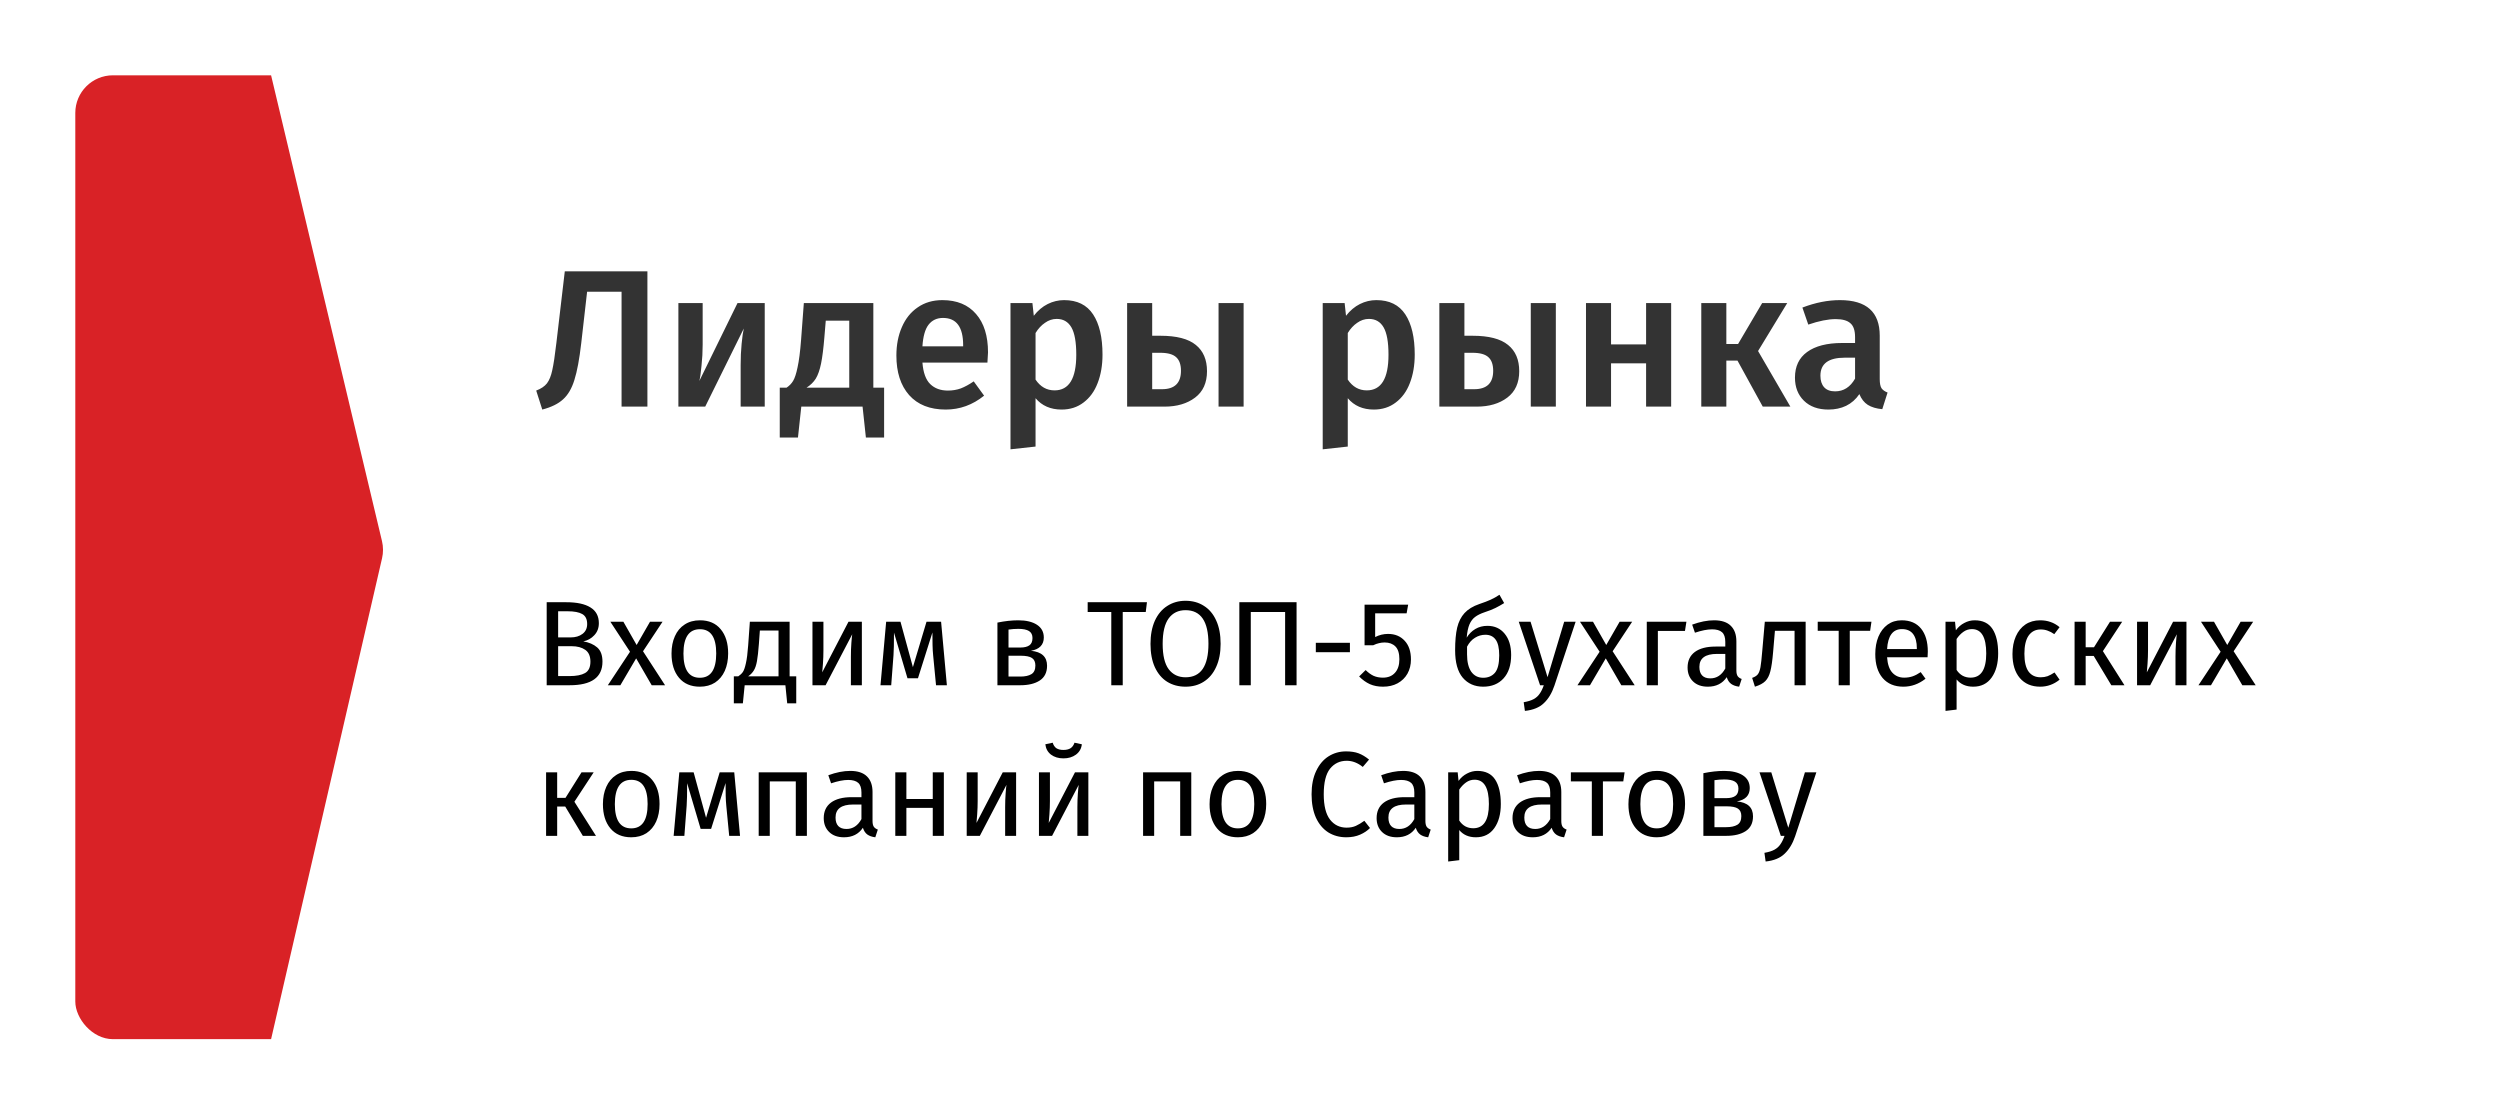
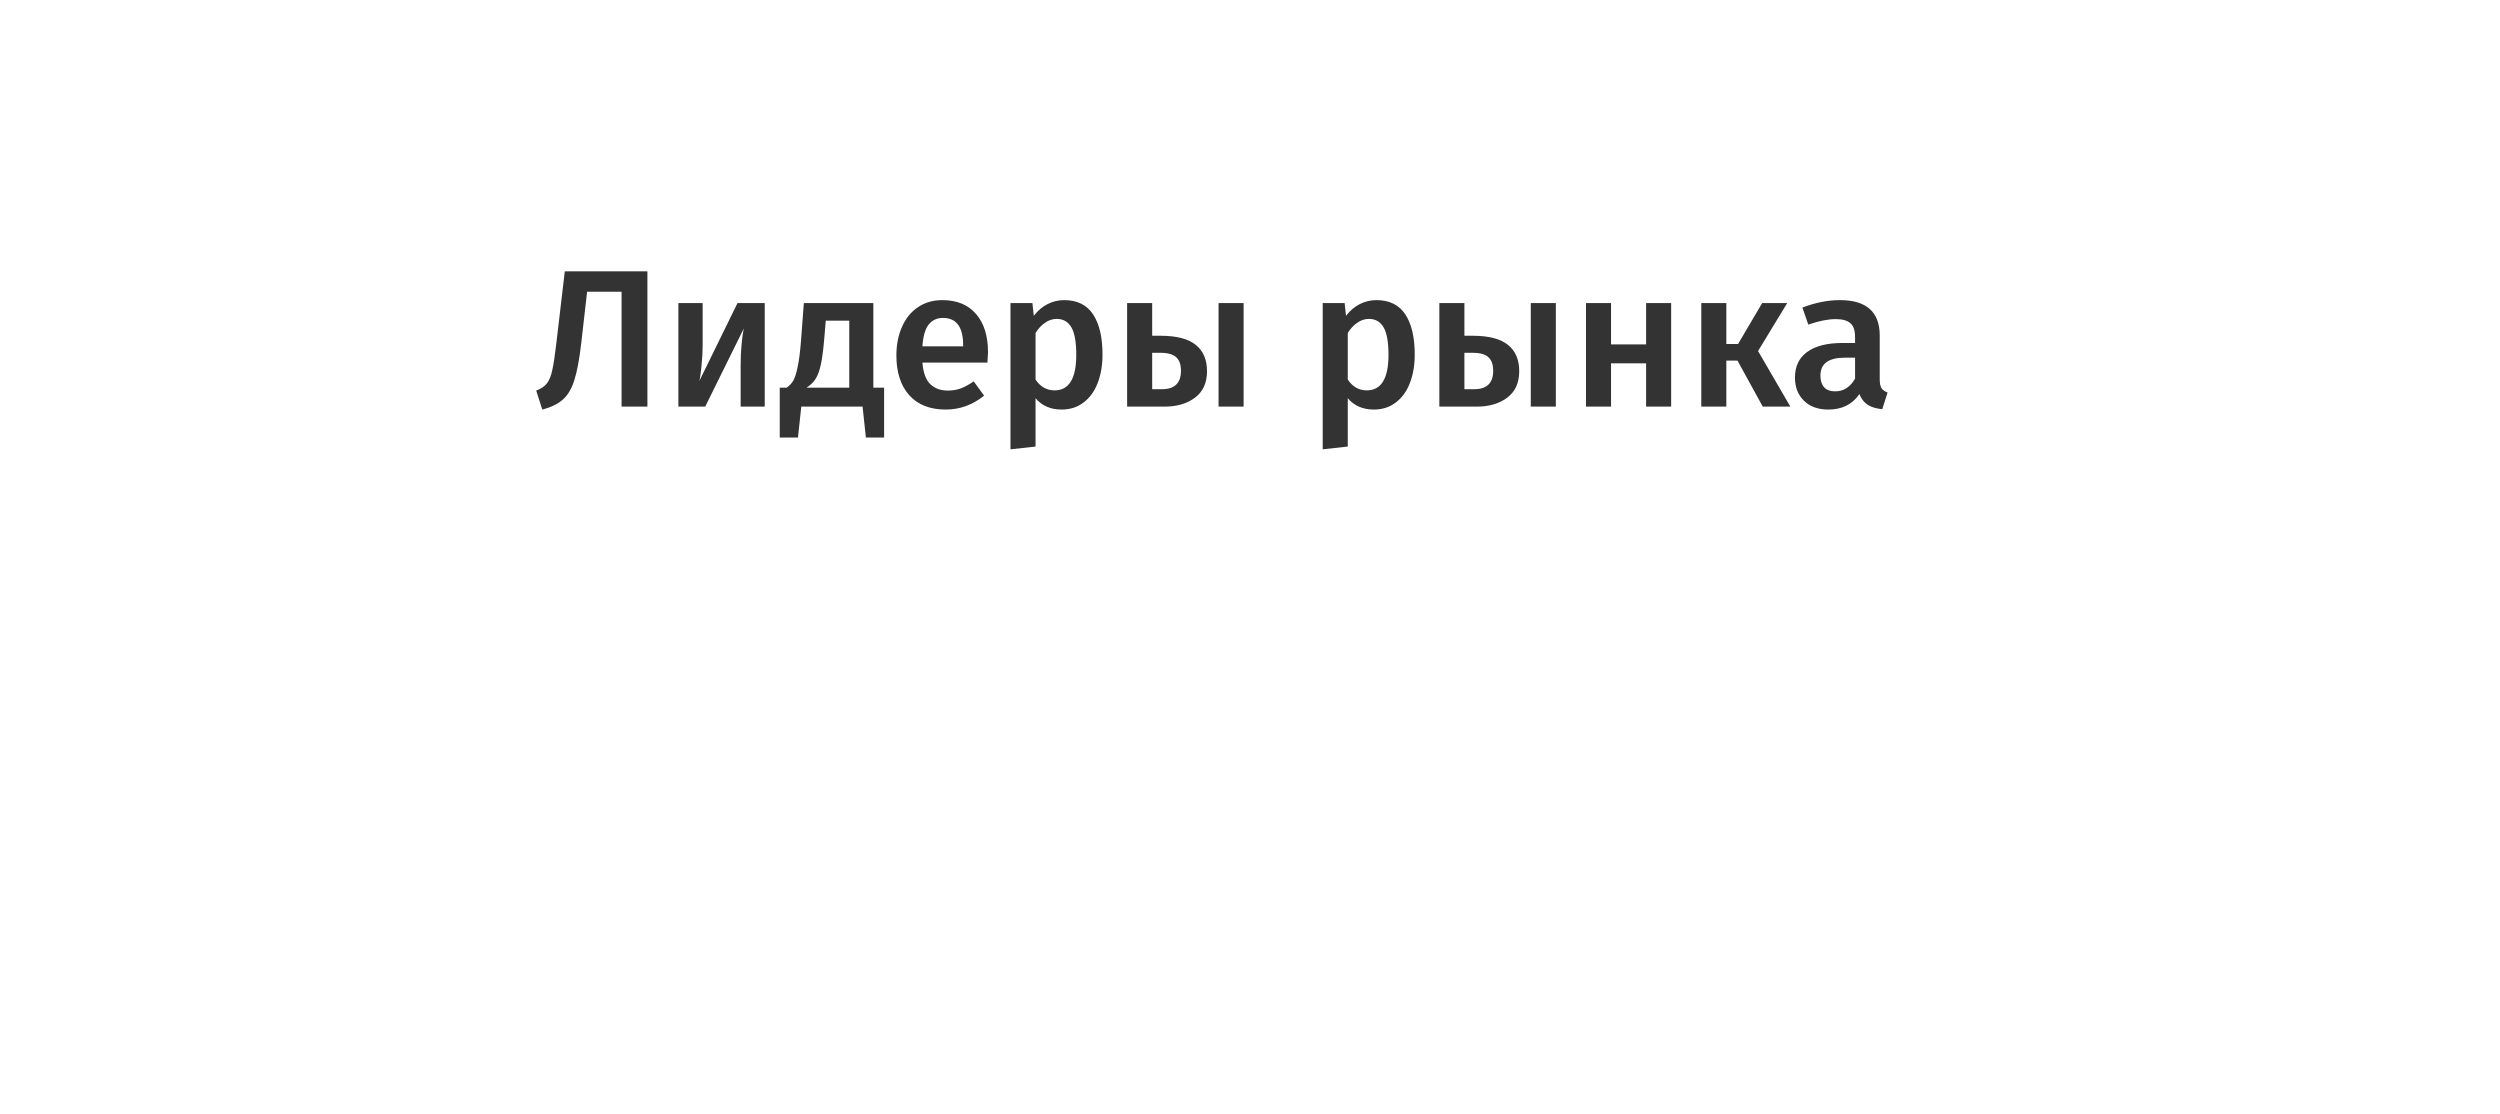
<svg xmlns="http://www.w3.org/2000/svg" width="332" height="148" viewBox="0 0 332 148" fill="none">
  <g filter="url(#filter0_d_804_34)">
    <g clip-path="url(#clip0_804_34)">
-       <rect x="10" y="10" width="312" height="128" rx="5" fill="white" />
-       <path d="M10 15C10 12.239 12.239 10 15 10H36L50.728 71.86C50.907 72.61 50.91 73.391 50.736 74.142L36 138H15C12.239 138 10 135.761 10 133V15Z" fill="#D92226" />
      <g filter="url(#filter1_f_804_34)">
        <ellipse cx="387" cy="102.5" rx="50" ry="46.5" fill="#B5B5B5" />
      </g>
      <g filter="url(#filter2_f_804_34)">
        <ellipse cx="-50" cy="79.5" rx="50" ry="46.5" fill="#B5B5B5" />
      </g>
      <path d="M85.976 36.034V54H82.544V38.738H77.968L77.188 45.576C76.945 47.691 76.642 49.32 76.278 50.464C75.931 51.591 75.429 52.449 74.77 53.038C74.129 53.627 73.21 54.078 72.014 54.39L71.208 51.868C71.849 51.625 72.326 51.305 72.638 50.906C72.95 50.49 73.184 49.909 73.34 49.164C73.513 48.401 73.695 47.197 73.886 45.55L75.004 36.034H85.976ZM101.556 54H98.358V48.488C98.358 47.483 98.401 46.538 98.488 45.654C98.575 44.753 98.67 44.077 98.774 43.626L93.652 54H90.09V40.246H93.314V45.758C93.314 46.711 93.262 47.656 93.158 48.592C93.071 49.528 92.976 50.195 92.872 50.594L97.942 40.246H101.556V54ZM117.409 51.478V58.108H114.991L114.549 54H106.411L105.969 58.108H103.551V51.478H104.461C104.825 51.235 105.111 50.941 105.319 50.594C105.544 50.23 105.743 49.623 105.917 48.774C106.107 47.925 106.263 46.703 106.385 45.108L106.749 40.246H115.979V51.478H117.409ZM112.781 42.586H109.661L109.479 44.77C109.357 46.261 109.21 47.431 109.037 48.28C108.863 49.129 108.629 49.797 108.335 50.282C108.04 50.75 107.633 51.149 107.113 51.478H112.781V42.586ZM131.208 46.798C131.208 46.971 131.182 47.422 131.13 48.15H122.498C122.602 49.485 122.949 50.438 123.538 51.01C124.127 51.582 124.907 51.868 125.878 51.868C126.485 51.868 127.057 51.773 127.594 51.582C128.131 51.374 128.703 51.062 129.31 50.646L130.688 52.544C129.163 53.775 127.464 54.39 125.592 54.39C123.495 54.39 121.874 53.749 120.73 52.466C119.603 51.183 119.04 49.433 119.04 47.214C119.04 45.81 119.283 44.553 119.768 43.444C120.253 42.317 120.955 41.442 121.874 40.818C122.793 40.177 123.885 39.856 125.15 39.856C127.074 39.856 128.565 40.471 129.622 41.702C130.679 42.915 131.208 44.614 131.208 46.798ZM127.906 45.836C127.906 43.427 127.013 42.222 125.228 42.222C124.413 42.222 123.772 42.525 123.304 43.132C122.853 43.721 122.585 44.675 122.498 45.992H127.906V45.836ZM141.317 39.856C143.051 39.856 144.333 40.489 145.165 41.754C145.997 43.019 146.413 44.796 146.413 47.084C146.413 48.505 146.197 49.771 145.763 50.88C145.347 51.972 144.723 52.83 143.891 53.454C143.077 54.078 142.106 54.39 140.979 54.39C139.523 54.39 138.371 53.887 137.521 52.882V59.304L134.193 59.668V40.246H137.105L137.287 41.936C137.825 41.243 138.44 40.723 139.133 40.376C139.827 40.029 140.555 39.856 141.317 39.856ZM140.043 51.842C141.967 51.842 142.929 50.265 142.929 47.11C142.929 45.429 142.713 44.215 142.279 43.47C141.846 42.725 141.196 42.352 140.329 42.352C139.775 42.352 139.255 42.525 138.769 42.872C138.284 43.201 137.868 43.652 137.521 44.224V50.412C138.163 51.365 139.003 51.842 140.043 51.842ZM154.102 44.588C156.251 44.588 157.82 44.995 158.808 45.81C159.796 46.607 160.29 47.769 160.29 49.294C160.29 50.837 159.761 52.007 158.704 52.804C157.646 53.601 156.294 54 154.648 54H149.682V40.246H153.01V44.588H154.102ZM161.824 40.246H165.152V54H161.824V40.246ZM154.31 51.686C155.991 51.686 156.832 50.871 156.832 49.242C156.832 48.427 156.624 47.829 156.208 47.448C155.792 47.049 155.081 46.85 154.076 46.85H153.01V51.686H154.31ZM182.78 39.856C184.514 39.856 185.796 40.489 186.628 41.754C187.46 43.019 187.876 44.796 187.876 47.084C187.876 48.505 187.66 49.771 187.226 50.88C186.81 51.972 186.186 52.83 185.354 53.454C184.54 54.078 183.569 54.39 182.442 54.39C180.986 54.39 179.834 53.887 178.984 52.882V59.304L175.656 59.668V40.246H178.568L178.75 41.936C179.288 41.243 179.903 40.723 180.596 40.376C181.29 40.029 182.018 39.856 182.78 39.856ZM181.506 51.842C183.43 51.842 184.392 50.265 184.392 47.11C184.392 45.429 184.176 44.215 183.742 43.47C183.309 42.725 182.659 42.352 181.792 42.352C181.238 42.352 180.718 42.525 180.232 42.872C179.747 43.201 179.331 43.652 178.984 44.224V50.412C179.626 51.365 180.466 51.842 181.506 51.842ZM195.565 44.588C197.714 44.588 199.283 44.995 200.271 45.81C201.259 46.607 201.753 47.769 201.753 49.294C201.753 50.837 201.224 52.007 200.167 52.804C199.109 53.601 197.757 54 196.111 54H191.145V40.246H194.473V44.588H195.565ZM203.287 40.246H206.615V54H203.287V40.246ZM195.773 51.686C197.454 51.686 198.295 50.871 198.295 49.242C198.295 48.427 198.087 47.829 197.671 47.448C197.255 47.049 196.544 46.85 195.539 46.85H194.473V51.686H195.773ZM218.601 54V48.254H213.947V54H210.619V40.246H213.947V45.732H218.601V40.246H221.929V54H218.601ZM237.344 40.246L233.47 46.616L237.76 54H234.094L230.74 47.89H229.258V54H225.93V40.246H229.258V45.68H230.818L234.016 40.246H237.344ZM249.629 50.36C249.629 50.897 249.707 51.296 249.863 51.556C250.036 51.799 250.305 51.989 250.669 52.128L249.967 54.338C249.187 54.269 248.546 54.078 248.043 53.766C247.558 53.454 247.185 52.977 246.925 52.336C246.457 53.029 245.868 53.549 245.157 53.896C244.464 54.225 243.684 54.39 242.817 54.39C241.448 54.39 240.364 54 239.567 53.22C238.77 52.44 238.371 51.417 238.371 50.152C238.371 48.661 238.908 47.526 239.983 46.746C241.075 45.949 242.626 45.55 244.637 45.55H246.353V44.77C246.353 43.886 246.145 43.271 245.729 42.924C245.33 42.56 244.68 42.378 243.779 42.378C242.774 42.378 241.56 42.621 240.139 43.106L239.359 40.844C241.075 40.185 242.739 39.856 244.351 39.856C247.87 39.856 249.629 41.433 249.629 44.588V50.36ZM243.701 51.972C244.828 51.972 245.712 51.409 246.353 50.282V47.5H244.975C242.826 47.5 241.751 48.297 241.751 49.892C241.751 50.551 241.916 51.062 242.245 51.426C242.574 51.79 243.06 51.972 243.701 51.972Z" fill="#333333" />
-       <path d="M77.464 85.176C78.221 85.304 78.835 85.571 79.304 85.976C79.773 86.381 80.008 87.011 80.008 87.864C80.008 89.955 78.552 91 75.64 91H72.6V79.976H75.208C76.605 79.976 77.672 80.205 78.408 80.664C79.155 81.123 79.528 81.821 79.528 82.76C79.528 83.4 79.325 83.933 78.92 84.36C78.525 84.787 78.04 85.059 77.464 85.176ZM74.12 81.176V84.648H75.784C76.424 84.648 76.947 84.493 77.352 84.184C77.768 83.875 77.976 83.437 77.976 82.872C77.976 82.232 77.757 81.789 77.32 81.544C76.893 81.299 76.243 81.176 75.368 81.176H74.12ZM75.64 89.784C76.536 89.784 77.219 89.651 77.688 89.384C78.168 89.117 78.408 88.611 78.408 87.864C78.408 87.139 78.179 86.616 77.72 86.296C77.261 85.976 76.664 85.816 75.928 85.816H74.12V89.784H75.64ZM85.393 86.488L88.321 91H86.545L84.481 87.432L82.385 91H80.721L83.665 86.552L81.057 82.568H82.785L84.545 85.656L86.321 82.568H87.985L85.393 86.488ZM92.954 82.376C94.138 82.376 95.055 82.771 95.706 83.56C96.367 84.349 96.698 85.421 96.698 86.776C96.698 87.651 96.548 88.424 96.25 89.096C95.951 89.757 95.519 90.275 94.954 90.648C94.388 91.011 93.716 91.192 92.938 91.192C91.754 91.192 90.831 90.797 90.17 90.008C89.508 89.219 89.178 88.147 89.178 86.792C89.178 85.917 89.327 85.149 89.626 84.488C89.924 83.816 90.356 83.299 90.922 82.936C91.487 82.563 92.164 82.376 92.954 82.376ZM92.954 83.56C91.492 83.56 90.762 84.637 90.762 86.792C90.762 88.936 91.487 90.008 92.938 90.008C94.388 90.008 95.114 88.931 95.114 86.776C95.114 84.632 94.394 83.56 92.954 83.56ZM105.741 89.816V93.4H104.541L104.301 91H98.893L98.653 93.4H97.453V89.816H98.045C98.301 89.645 98.504 89.453 98.653 89.24C98.802 89.016 98.936 88.632 99.053 88.088C99.181 87.544 99.282 86.749 99.357 85.704L99.581 82.568H104.861V89.816H105.741ZM103.389 83.736H100.909L100.781 85.512C100.706 86.504 100.621 87.267 100.525 87.8C100.429 88.333 100.29 88.744 100.109 89.032C99.939 89.32 99.688 89.581 99.357 89.816H103.389V83.736ZM114.455 91H112.999V87.192C112.999 86.552 113.02 85.944 113.063 85.368C113.106 84.792 113.143 84.413 113.175 84.232L109.639 91H107.895V82.568H109.351V86.376C109.351 86.941 109.33 87.528 109.287 88.136C109.244 88.733 109.212 89.117 109.191 89.288L112.679 82.568H114.455V91ZM125.745 91H124.305L123.921 87.016C123.878 86.6 123.851 86.141 123.841 85.64C123.83 85.128 123.825 84.579 123.825 83.992L121.905 90.072H120.513L118.721 84.008C118.721 85.416 118.699 86.413 118.657 87L118.353 91H116.929L117.681 82.568H119.585L121.233 88.6L123.041 82.568H124.977L125.745 91ZM136.906 86.424C138.335 86.563 139.05 87.224 139.05 88.408C139.05 89.293 138.724 89.949 138.074 90.376C137.434 90.792 136.575 91 135.498 91H132.458V82.68C133.45 82.477 134.372 82.376 135.226 82.376C136.271 82.376 137.098 82.573 137.706 82.968C138.314 83.363 138.618 83.928 138.618 84.664C138.618 85.144 138.474 85.533 138.186 85.832C137.898 86.131 137.471 86.328 136.906 86.424ZM135.242 83.512C134.794 83.512 134.356 83.544 133.93 83.608V85.992H135.514C136.026 85.992 136.42 85.896 136.698 85.704C136.975 85.512 137.114 85.187 137.114 84.728C137.114 84.301 136.959 83.992 136.65 83.8C136.34 83.608 135.871 83.512 135.242 83.512ZM135.498 89.848C136.127 89.848 136.618 89.741 136.97 89.528C137.322 89.315 137.498 88.931 137.498 88.376C137.498 87.917 137.348 87.587 137.05 87.384C136.751 87.181 136.244 87.08 135.53 87.08H133.93V89.848H135.498ZM152.315 79.976L152.155 81.272H149.099V91H147.579V81.272H144.443V79.976H152.315ZM157.442 79.784C158.37 79.784 159.181 80.008 159.874 80.456C160.578 80.893 161.122 81.539 161.506 82.392C161.901 83.245 162.098 84.28 162.098 85.496C162.098 86.691 161.901 87.715 161.506 88.568C161.122 89.421 160.578 90.072 159.874 90.52C159.181 90.968 158.37 91.192 157.442 91.192C156.514 91.192 155.698 90.973 154.994 90.536C154.301 90.099 153.757 89.453 153.362 88.6C152.978 87.747 152.786 86.717 152.786 85.512C152.786 84.328 152.978 83.304 153.362 82.44C153.757 81.576 154.306 80.92 155.01 80.472C155.714 80.013 156.525 79.784 157.442 79.784ZM157.442 81.032C156.482 81.032 155.736 81.395 155.202 82.12C154.669 82.845 154.402 83.976 154.402 85.512C154.402 87.037 154.669 88.157 155.202 88.872C155.746 89.587 156.493 89.944 157.442 89.944C159.469 89.944 160.482 88.461 160.482 85.496C160.482 82.52 159.469 81.032 157.442 81.032ZM172.184 79.976V91H170.664V81.272H166.104V91H164.584V79.976H172.184ZM174.741 86.616V85.368H179.269V86.616H174.741ZM186.798 81.448H182.622V84.6C183.166 84.323 183.737 84.184 184.334 84.184C185.251 84.184 185.987 84.488 186.542 85.096C187.097 85.693 187.374 86.52 187.374 87.576C187.374 88.28 187.219 88.909 186.91 89.464C186.601 90.008 186.163 90.435 185.598 90.744C185.043 91.043 184.398 91.192 183.662 91.192C183.011 91.192 182.43 91.08 181.918 90.856C181.406 90.621 180.931 90.28 180.494 89.832L181.358 88.984C181.699 89.325 182.051 89.581 182.414 89.752C182.777 89.912 183.187 89.992 183.646 89.992C184.329 89.992 184.862 89.779 185.246 89.352C185.641 88.925 185.838 88.323 185.838 87.544C185.838 86.765 185.662 86.2 185.31 85.848C184.958 85.496 184.483 85.32 183.886 85.32C183.609 85.32 183.353 85.352 183.118 85.416C182.883 85.469 182.633 85.56 182.366 85.688H181.214V80.296H187.006L186.798 81.448ZM197.528 83.112C198.488 83.112 199.251 83.459 199.816 84.152C200.392 84.845 200.68 85.789 200.68 86.984C200.68 88.317 200.344 89.352 199.672 90.088C199 90.824 198.099 91.192 196.968 91.192C195.837 91.192 194.931 90.792 194.248 89.992C193.576 89.192 193.24 87.981 193.24 86.36C193.24 85.133 193.331 84.131 193.512 83.352C193.704 82.563 194.029 81.917 194.488 81.416C194.957 80.904 195.613 80.504 196.456 80.216C197.085 80.003 197.587 79.811 197.96 79.64C198.344 79.469 198.733 79.251 199.128 78.984L199.752 80.088C199.379 80.323 198.989 80.541 198.584 80.744C198.189 80.936 197.715 81.123 197.16 81.304C196.627 81.485 196.205 81.693 195.896 81.928C195.587 82.152 195.336 82.483 195.144 82.92C194.963 83.347 194.84 83.933 194.776 84.68C195.075 84.189 195.459 83.805 195.928 83.528C196.397 83.251 196.931 83.112 197.528 83.112ZM196.968 90.008C197.619 90.008 198.136 89.789 198.52 89.352C198.904 88.904 199.096 88.131 199.096 87.032C199.096 86.061 198.936 85.363 198.616 84.936C198.307 84.509 197.853 84.296 197.256 84.296C196.765 84.296 196.307 84.429 195.88 84.696C195.453 84.952 195.101 85.347 194.824 85.88V86.904C194.824 87.896 195.011 88.664 195.384 89.208C195.768 89.741 196.296 90.008 196.968 90.008ZM206.427 91.048C206.097 92.029 205.633 92.803 205.035 93.368C204.449 93.944 203.606 94.291 202.507 94.408L202.347 93.256C202.902 93.16 203.345 93.021 203.675 92.84C204.006 92.659 204.267 92.424 204.459 92.136C204.662 91.859 204.849 91.48 205.019 91H204.523L201.691 82.568H203.259L205.515 89.928L207.723 82.568H209.243L206.427 91.048ZM214.158 86.488L217.086 91H215.31L213.246 87.432L211.15 91H209.486L212.43 86.552L209.822 82.568H211.55L213.31 85.656L215.086 82.568H216.75L214.158 86.488ZM220.164 91H218.692V82.568H223.956L223.764 83.784H220.164V91ZM230.591 89.032C230.591 89.373 230.649 89.629 230.767 89.8C230.884 89.96 231.06 90.083 231.295 90.168L230.959 91.192C230.521 91.139 230.169 91.016 229.903 90.824C229.636 90.632 229.439 90.333 229.311 89.928C228.745 90.771 227.908 91.192 226.799 91.192C225.967 91.192 225.311 90.957 224.831 90.488C224.351 90.019 224.111 89.405 224.111 88.648C224.111 87.752 224.431 87.064 225.071 86.584C225.721 86.104 226.639 85.864 227.823 85.864H229.119V85.24C229.119 84.643 228.975 84.216 228.687 83.96C228.399 83.704 227.956 83.576 227.359 83.576C226.74 83.576 225.983 83.725 225.087 84.024L224.719 82.952C225.764 82.568 226.735 82.376 227.631 82.376C228.623 82.376 229.364 82.621 229.855 83.112C230.345 83.592 230.591 84.28 230.591 85.176V89.032ZM227.135 90.088C227.977 90.088 228.639 89.651 229.119 88.776V86.84H228.015C226.457 86.84 225.679 87.416 225.679 88.568C225.679 89.069 225.801 89.448 226.047 89.704C226.292 89.96 226.655 90.088 227.135 90.088ZM239.79 82.568V91H238.318V83.768H235.71L235.47 86.584C235.374 87.725 235.251 88.579 235.102 89.144C234.963 89.709 234.739 90.147 234.43 90.456C234.131 90.755 233.672 91 233.054 91.192L232.686 90.024C233.048 89.896 233.304 89.731 233.454 89.528C233.603 89.325 233.715 89.016 233.79 88.6C233.864 88.184 233.944 87.459 234.03 86.424L234.366 82.568H239.79ZM248.529 82.568L248.353 83.768H245.649V91H244.177V83.768H241.393V82.568H248.529ZM256.013 86.536C256.013 86.781 256.002 87.032 255.981 87.288H250.605C250.669 88.216 250.904 88.899 251.309 89.336C251.714 89.773 252.237 89.992 252.877 89.992C253.282 89.992 253.656 89.933 253.997 89.816C254.338 89.699 254.696 89.512 255.069 89.256L255.709 90.136C254.813 90.84 253.832 91.192 252.765 91.192C251.592 91.192 250.674 90.808 250.013 90.04C249.362 89.272 249.037 88.216 249.037 86.872C249.037 85.997 249.176 85.224 249.453 84.552C249.741 83.869 250.146 83.336 250.669 82.952C251.202 82.568 251.826 82.376 252.541 82.376C253.661 82.376 254.52 82.744 255.117 83.48C255.714 84.216 256.013 85.235 256.013 86.536ZM254.557 86.104C254.557 85.272 254.392 84.637 254.061 84.2C253.73 83.763 253.234 83.544 252.573 83.544C251.368 83.544 250.712 84.429 250.605 86.2H254.557V86.104ZM262.236 82.376C263.313 82.376 264.102 82.76 264.604 83.528C265.105 84.296 265.356 85.379 265.356 86.776C265.356 88.099 265.068 89.165 264.492 89.976C263.916 90.787 263.1 91.192 262.044 91.192C261.105 91.192 260.369 90.872 259.836 90.232V94.232L258.364 94.408V82.568H259.628L259.74 83.704C260.049 83.277 260.422 82.952 260.86 82.728C261.297 82.493 261.756 82.376 262.236 82.376ZM261.692 89.992C263.078 89.992 263.772 88.92 263.772 86.776C263.772 84.621 263.137 83.544 261.868 83.544C261.452 83.544 261.073 83.667 260.732 83.912C260.39 84.157 260.092 84.472 259.836 84.856V88.968C260.049 89.299 260.316 89.555 260.636 89.736C260.956 89.907 261.308 89.992 261.692 89.992ZM270.936 82.376C271.437 82.376 271.896 82.451 272.312 82.6C272.728 82.739 273.128 82.968 273.512 83.288L272.808 84.216C272.509 84.003 272.216 83.848 271.928 83.752C271.65 83.645 271.341 83.592 271 83.592C270.317 83.592 269.784 83.864 269.4 84.408C269.026 84.952 268.84 85.757 268.84 86.824C268.84 87.891 269.026 88.68 269.4 89.192C269.773 89.693 270.306 89.944 271 89.944C271.33 89.944 271.634 89.896 271.912 89.8C272.189 89.693 272.498 89.528 272.84 89.304L273.512 90.264C272.744 90.883 271.885 91.192 270.936 91.192C269.794 91.192 268.893 90.808 268.232 90.04C267.581 89.272 267.256 88.211 267.256 86.856C267.256 85.96 267.405 85.176 267.704 84.504C268.002 83.832 268.424 83.309 268.968 82.936C269.522 82.563 270.178 82.376 270.936 82.376ZM281.824 82.568L279.264 86.472L282.128 91H280.384L278.048 87.112H276.976V91H275.504V82.568H276.976V85.96H278.08L280.208 82.568H281.824ZM290.361 91H288.905V87.192C288.905 86.552 288.927 85.944 288.969 85.368C289.012 84.792 289.049 84.413 289.081 84.232L285.545 91H283.801V82.568H285.257V86.376C285.257 86.941 285.236 87.528 285.193 88.136C285.151 88.733 285.119 89.117 285.097 89.288L288.585 82.568H290.361V91ZM296.627 86.488L299.555 91H297.779L295.715 87.432L293.619 91H291.955L294.899 86.552L292.291 82.568H294.019L295.779 85.656L297.555 82.568H299.219L296.627 86.488ZM78.84 102.568L76.28 106.472L79.144 111H77.4L75.064 107.112H73.992V111H72.52V102.568H73.992V105.96H75.096L77.224 102.568H78.84ZM83.844 102.376C85.028 102.376 85.946 102.771 86.596 103.56C87.258 104.349 87.588 105.421 87.588 106.776C87.588 107.651 87.439 108.424 87.14 109.096C86.842 109.757 86.41 110.275 85.844 110.648C85.279 111.011 84.607 111.192 83.828 111.192C82.644 111.192 81.722 110.797 81.06 110.008C80.399 109.219 80.068 108.147 80.068 106.792C80.068 105.917 80.218 105.149 80.516 104.488C80.815 103.816 81.247 103.299 81.812 102.936C82.378 102.563 83.055 102.376 83.844 102.376ZM83.844 103.56C82.383 103.56 81.652 104.637 81.652 106.792C81.652 108.936 82.378 110.008 83.828 110.008C85.279 110.008 86.004 108.931 86.004 106.776C86.004 104.632 85.284 103.56 83.844 103.56ZM98.276 111H96.836L96.452 107.016C96.409 106.6 96.383 106.141 96.372 105.64C96.361 105.128 96.356 104.579 96.356 103.992L94.436 110.072H93.044L91.252 104.008C91.252 105.416 91.231 106.413 91.188 107L90.884 111H89.46L90.212 102.568H92.116L93.764 108.6L95.572 102.568H97.508L98.276 111ZM105.682 111V103.768H102.226V111H100.754V102.568H107.154V111H105.682ZM115.872 109.032C115.872 109.373 115.931 109.629 116.048 109.8C116.165 109.96 116.341 110.083 116.576 110.168L116.24 111.192C115.803 111.139 115.451 111.016 115.184 110.824C114.917 110.632 114.72 110.333 114.592 109.928C114.027 110.771 113.189 111.192 112.08 111.192C111.248 111.192 110.592 110.957 110.112 110.488C109.632 110.019 109.392 109.405 109.392 108.648C109.392 107.752 109.712 107.064 110.352 106.584C111.003 106.104 111.92 105.864 113.104 105.864H114.4V105.24C114.4 104.643 114.256 104.216 113.968 103.96C113.68 103.704 113.237 103.576 112.64 103.576C112.021 103.576 111.264 103.725 110.368 104.024L110 102.952C111.045 102.568 112.016 102.376 112.912 102.376C113.904 102.376 114.645 102.621 115.136 103.112C115.627 103.592 115.872 104.28 115.872 105.176V109.032ZM112.416 110.088C113.259 110.088 113.92 109.651 114.4 108.776V106.84H113.296C111.739 106.84 110.96 107.416 110.96 108.568C110.96 109.069 111.083 109.448 111.328 109.704C111.573 109.96 111.936 110.088 112.416 110.088ZM123.871 111V107.288H120.367V111H118.895V102.568H120.367V106.104H123.871V102.568H125.343V111H123.871ZM134.939 111H133.483V107.192C133.483 106.552 133.505 105.944 133.547 105.368C133.59 104.792 133.627 104.413 133.659 104.232L130.123 111H128.379V102.568H129.835V106.376C129.835 106.941 129.814 107.528 129.771 108.136C129.729 108.733 129.697 109.117 129.675 109.288L133.163 102.568H134.939V111ZM144.533 111H143.077V107.192C143.077 106.552 143.098 105.944 143.141 105.368C143.184 104.792 143.221 104.413 143.253 104.232L139.717 111H137.973V102.568H139.429V106.376C139.429 106.941 139.408 107.528 139.365 108.136C139.322 108.733 139.29 109.117 139.269 109.288L142.757 102.568H144.533V111ZM141.221 100.712C140.57 100.712 140.021 100.547 139.573 100.216C139.136 99.875 138.885 99.416 138.821 98.84L139.797 98.632C139.904 98.973 140.069 99.219 140.293 99.368C140.528 99.517 140.837 99.592 141.221 99.592C141.605 99.592 141.92 99.517 142.165 99.368C142.41 99.208 142.586 98.963 142.693 98.632L143.669 98.84C143.605 99.416 143.344 99.875 142.885 100.216C142.437 100.547 141.882 100.712 141.221 100.712ZM156.729 111V103.768H153.273V111H151.801V102.568H158.201V111H156.729ZM164.407 102.376C165.591 102.376 166.508 102.771 167.159 103.56C167.82 104.349 168.151 105.421 168.151 106.776C168.151 107.651 168.001 108.424 167.703 109.096C167.404 109.757 166.972 110.275 166.407 110.648C165.841 111.011 165.169 111.192 164.391 111.192C163.207 111.192 162.284 110.797 161.623 110.008C160.961 109.219 160.631 108.147 160.631 106.792C160.631 105.917 160.78 105.149 161.079 104.488C161.377 103.816 161.809 103.299 162.375 102.936C162.94 102.563 163.617 102.376 164.407 102.376ZM164.407 103.56C162.945 103.56 162.215 104.637 162.215 106.792C162.215 108.936 162.94 110.008 164.391 110.008C165.841 110.008 166.567 108.931 166.567 106.776C166.567 104.632 165.847 103.56 164.407 103.56ZM178.753 99.784C179.414 99.784 179.969 99.869 180.417 100.04C180.876 100.211 181.34 100.488 181.809 100.872L180.977 101.848C180.305 101.304 179.596 101.032 178.849 101.032C177.932 101.032 177.19 101.384 176.625 102.088C176.07 102.792 175.793 103.923 175.793 105.48C175.793 106.995 176.07 108.115 176.625 108.84C177.18 109.555 177.916 109.912 178.833 109.912C179.302 109.912 179.713 109.832 180.065 109.672C180.417 109.512 180.79 109.288 181.185 109L181.937 109.96C181.596 110.312 181.158 110.605 180.625 110.84C180.092 111.075 179.478 111.192 178.785 111.192C177.889 111.192 177.089 110.973 176.385 110.536C175.692 110.088 175.148 109.437 174.753 108.584C174.369 107.72 174.177 106.685 174.177 105.48C174.177 104.275 174.38 103.245 174.785 102.392C175.19 101.528 175.74 100.877 176.433 100.44C177.126 100.003 177.9 99.784 178.753 99.784ZM189.294 109.032C189.294 109.373 189.352 109.629 189.47 109.8C189.587 109.96 189.763 110.083 189.998 110.168L189.662 111.192C189.224 111.139 188.872 111.016 188.606 110.824C188.339 110.632 188.142 110.333 188.014 109.928C187.448 110.771 186.611 111.192 185.502 111.192C184.67 111.192 184.014 110.957 183.534 110.488C183.054 110.019 182.814 109.405 182.814 108.648C182.814 107.752 183.134 107.064 183.774 106.584C184.424 106.104 185.342 105.864 186.526 105.864H187.822V105.24C187.822 104.643 187.678 104.216 187.39 103.96C187.102 103.704 186.659 103.576 186.062 103.576C185.443 103.576 184.686 103.725 183.79 104.024L183.422 102.952C184.467 102.568 185.438 102.376 186.334 102.376C187.326 102.376 188.067 102.621 188.558 103.112C189.048 103.592 189.294 104.28 189.294 105.176V109.032ZM185.838 110.088C186.68 110.088 187.342 109.651 187.822 108.776V106.84H186.718C185.16 106.84 184.382 107.416 184.382 108.568C184.382 109.069 184.504 109.448 184.75 109.704C184.995 109.96 185.358 110.088 185.838 110.088ZM196.189 102.376C197.266 102.376 198.056 102.76 198.557 103.528C199.058 104.296 199.309 105.379 199.309 106.776C199.309 108.099 199.021 109.165 198.445 109.976C197.869 110.787 197.053 111.192 195.997 111.192C195.058 111.192 194.322 110.872 193.789 110.232V114.232L192.317 114.408V102.568H193.581L193.693 103.704C194.002 103.277 194.376 102.952 194.813 102.728C195.25 102.493 195.709 102.376 196.189 102.376ZM195.645 109.992C197.032 109.992 197.725 108.92 197.725 106.776C197.725 104.621 197.09 103.544 195.821 103.544C195.405 103.544 195.026 103.667 194.685 103.912C194.344 104.157 194.045 104.472 193.789 104.856V108.968C194.002 109.299 194.269 109.555 194.589 109.736C194.909 109.907 195.261 109.992 195.645 109.992ZM207.341 109.032C207.341 109.373 207.399 109.629 207.517 109.8C207.634 109.96 207.81 110.083 208.045 110.168L207.709 111.192C207.271 111.139 206.919 111.016 206.653 110.824C206.386 110.632 206.189 110.333 206.061 109.928C205.495 110.771 204.658 111.192 203.549 111.192C202.717 111.192 202.061 110.957 201.581 110.488C201.101 110.019 200.861 109.405 200.861 108.648C200.861 107.752 201.181 107.064 201.821 106.584C202.471 106.104 203.389 105.864 204.573 105.864H205.869V105.24C205.869 104.643 205.725 104.216 205.437 103.96C205.149 103.704 204.706 103.576 204.109 103.576C203.49 103.576 202.733 103.725 201.837 104.024L201.469 102.952C202.514 102.568 203.485 102.376 204.381 102.376C205.373 102.376 206.114 102.621 206.605 103.112C207.095 103.592 207.341 104.28 207.341 105.176V109.032ZM203.885 110.088C204.727 110.088 205.389 109.651 205.869 108.776V106.84H204.765C203.207 106.84 202.429 107.416 202.429 108.568C202.429 109.069 202.551 109.448 202.797 109.704C203.042 109.96 203.405 110.088 203.885 110.088ZM215.747 102.568L215.571 103.768H212.867V111H211.395V103.768H208.611V102.568H215.747ZM220.032 102.376C221.216 102.376 222.133 102.771 222.784 103.56C223.445 104.349 223.776 105.421 223.776 106.776C223.776 107.651 223.626 108.424 223.328 109.096C223.029 109.757 222.597 110.275 222.032 110.648C221.466 111.011 220.794 111.192 220.016 111.192C218.832 111.192 217.909 110.797 217.248 110.008C216.586 109.219 216.256 108.147 216.256 106.792C216.256 105.917 216.405 105.149 216.704 104.488C217.002 103.816 217.434 103.299 218 102.936C218.565 102.563 219.242 102.376 220.032 102.376ZM220.032 103.56C218.57 103.56 217.84 104.637 217.84 106.792C217.84 108.936 218.565 110.008 220.016 110.008C221.466 110.008 222.192 108.931 222.192 106.776C222.192 104.632 221.472 103.56 220.032 103.56ZM230.656 106.424C232.085 106.563 232.8 107.224 232.8 108.408C232.8 109.293 232.474 109.949 231.824 110.376C231.184 110.792 230.325 111 229.248 111H226.208V102.68C227.2 102.477 228.122 102.376 228.976 102.376C230.021 102.376 230.848 102.573 231.456 102.968C232.064 103.363 232.368 103.928 232.368 104.664C232.368 105.144 232.224 105.533 231.936 105.832C231.648 106.131 231.221 106.328 230.656 106.424ZM228.992 103.512C228.544 103.512 228.106 103.544 227.68 103.608V105.992H229.264C229.776 105.992 230.17 105.896 230.448 105.704C230.725 105.512 230.864 105.187 230.864 104.728C230.864 104.301 230.709 103.992 230.4 103.8C230.09 103.608 229.621 103.512 228.992 103.512ZM229.248 109.848C229.877 109.848 230.368 109.741 230.72 109.528C231.072 109.315 231.248 108.931 231.248 108.376C231.248 107.917 231.098 107.587 230.8 107.384C230.501 107.181 229.994 107.08 229.28 107.08H227.68V109.848H229.248ZM238.396 111.048C238.065 112.029 237.601 112.803 237.004 113.368C236.417 113.944 235.575 114.291 234.476 114.408L234.316 113.256C234.871 113.16 235.313 113.021 235.644 112.84C235.975 112.659 236.236 112.424 236.428 112.136C236.631 111.859 236.817 111.48 236.988 111H236.492L233.66 102.568H235.228L237.484 109.928L239.692 102.568H241.212L238.396 111.048Z" fill="black" />
    </g>
  </g>
  <defs>
    <filter id="filter0_d_804_34" x="0" y="0" width="332" height="148" filterUnits="userSpaceOnUse" color-interpolation-filters="sRGB">
      <feFlood flood-opacity="0" result="BackgroundImageFix" />
      <feColorMatrix in="SourceAlpha" type="matrix" values="0 0 0 0 0 0 0 0 0 0 0 0 0 0 0 0 0 0 127 0" result="hardAlpha" />
      <feOffset />
      <feGaussianBlur stdDeviation="5" />
      <feComposite in2="hardAlpha" operator="out" />
      <feColorMatrix type="matrix" values="0 0 0 0 0 0 0 0 0 0 0 0 0 0 0 0 0 0 0.25 0" />
      <feBlend mode="normal" in2="BackgroundImageFix" result="effect1_dropShadow_804_34" />
      <feBlend mode="normal" in="SourceGraphic" in2="effect1_dropShadow_804_34" result="shape" />
    </filter>
    <filter id="filter1_f_804_34" x="146" y="-135" width="482" height="475" filterUnits="userSpaceOnUse" color-interpolation-filters="sRGB">
      <feFlood flood-opacity="0" result="BackgroundImageFix" />
      <feBlend mode="normal" in="SourceGraphic" in2="BackgroundImageFix" result="shape" />
      <feGaussianBlur stdDeviation="95.5" result="effect1_foregroundBlur_804_34" />
    </filter>
    <filter id="filter2_f_804_34" x="-291" y="-158" width="482" height="475" filterUnits="userSpaceOnUse" color-interpolation-filters="sRGB">
      <feFlood flood-opacity="0" result="BackgroundImageFix" />
      <feBlend mode="normal" in="SourceGraphic" in2="BackgroundImageFix" result="shape" />
      <feGaussianBlur stdDeviation="95.5" result="effect1_foregroundBlur_804_34" />
    </filter>
    <clipPath id="clip0_804_34">
      <rect x="10" y="10" width="312" height="128" rx="5" fill="white" />
    </clipPath>
  </defs>
</svg>